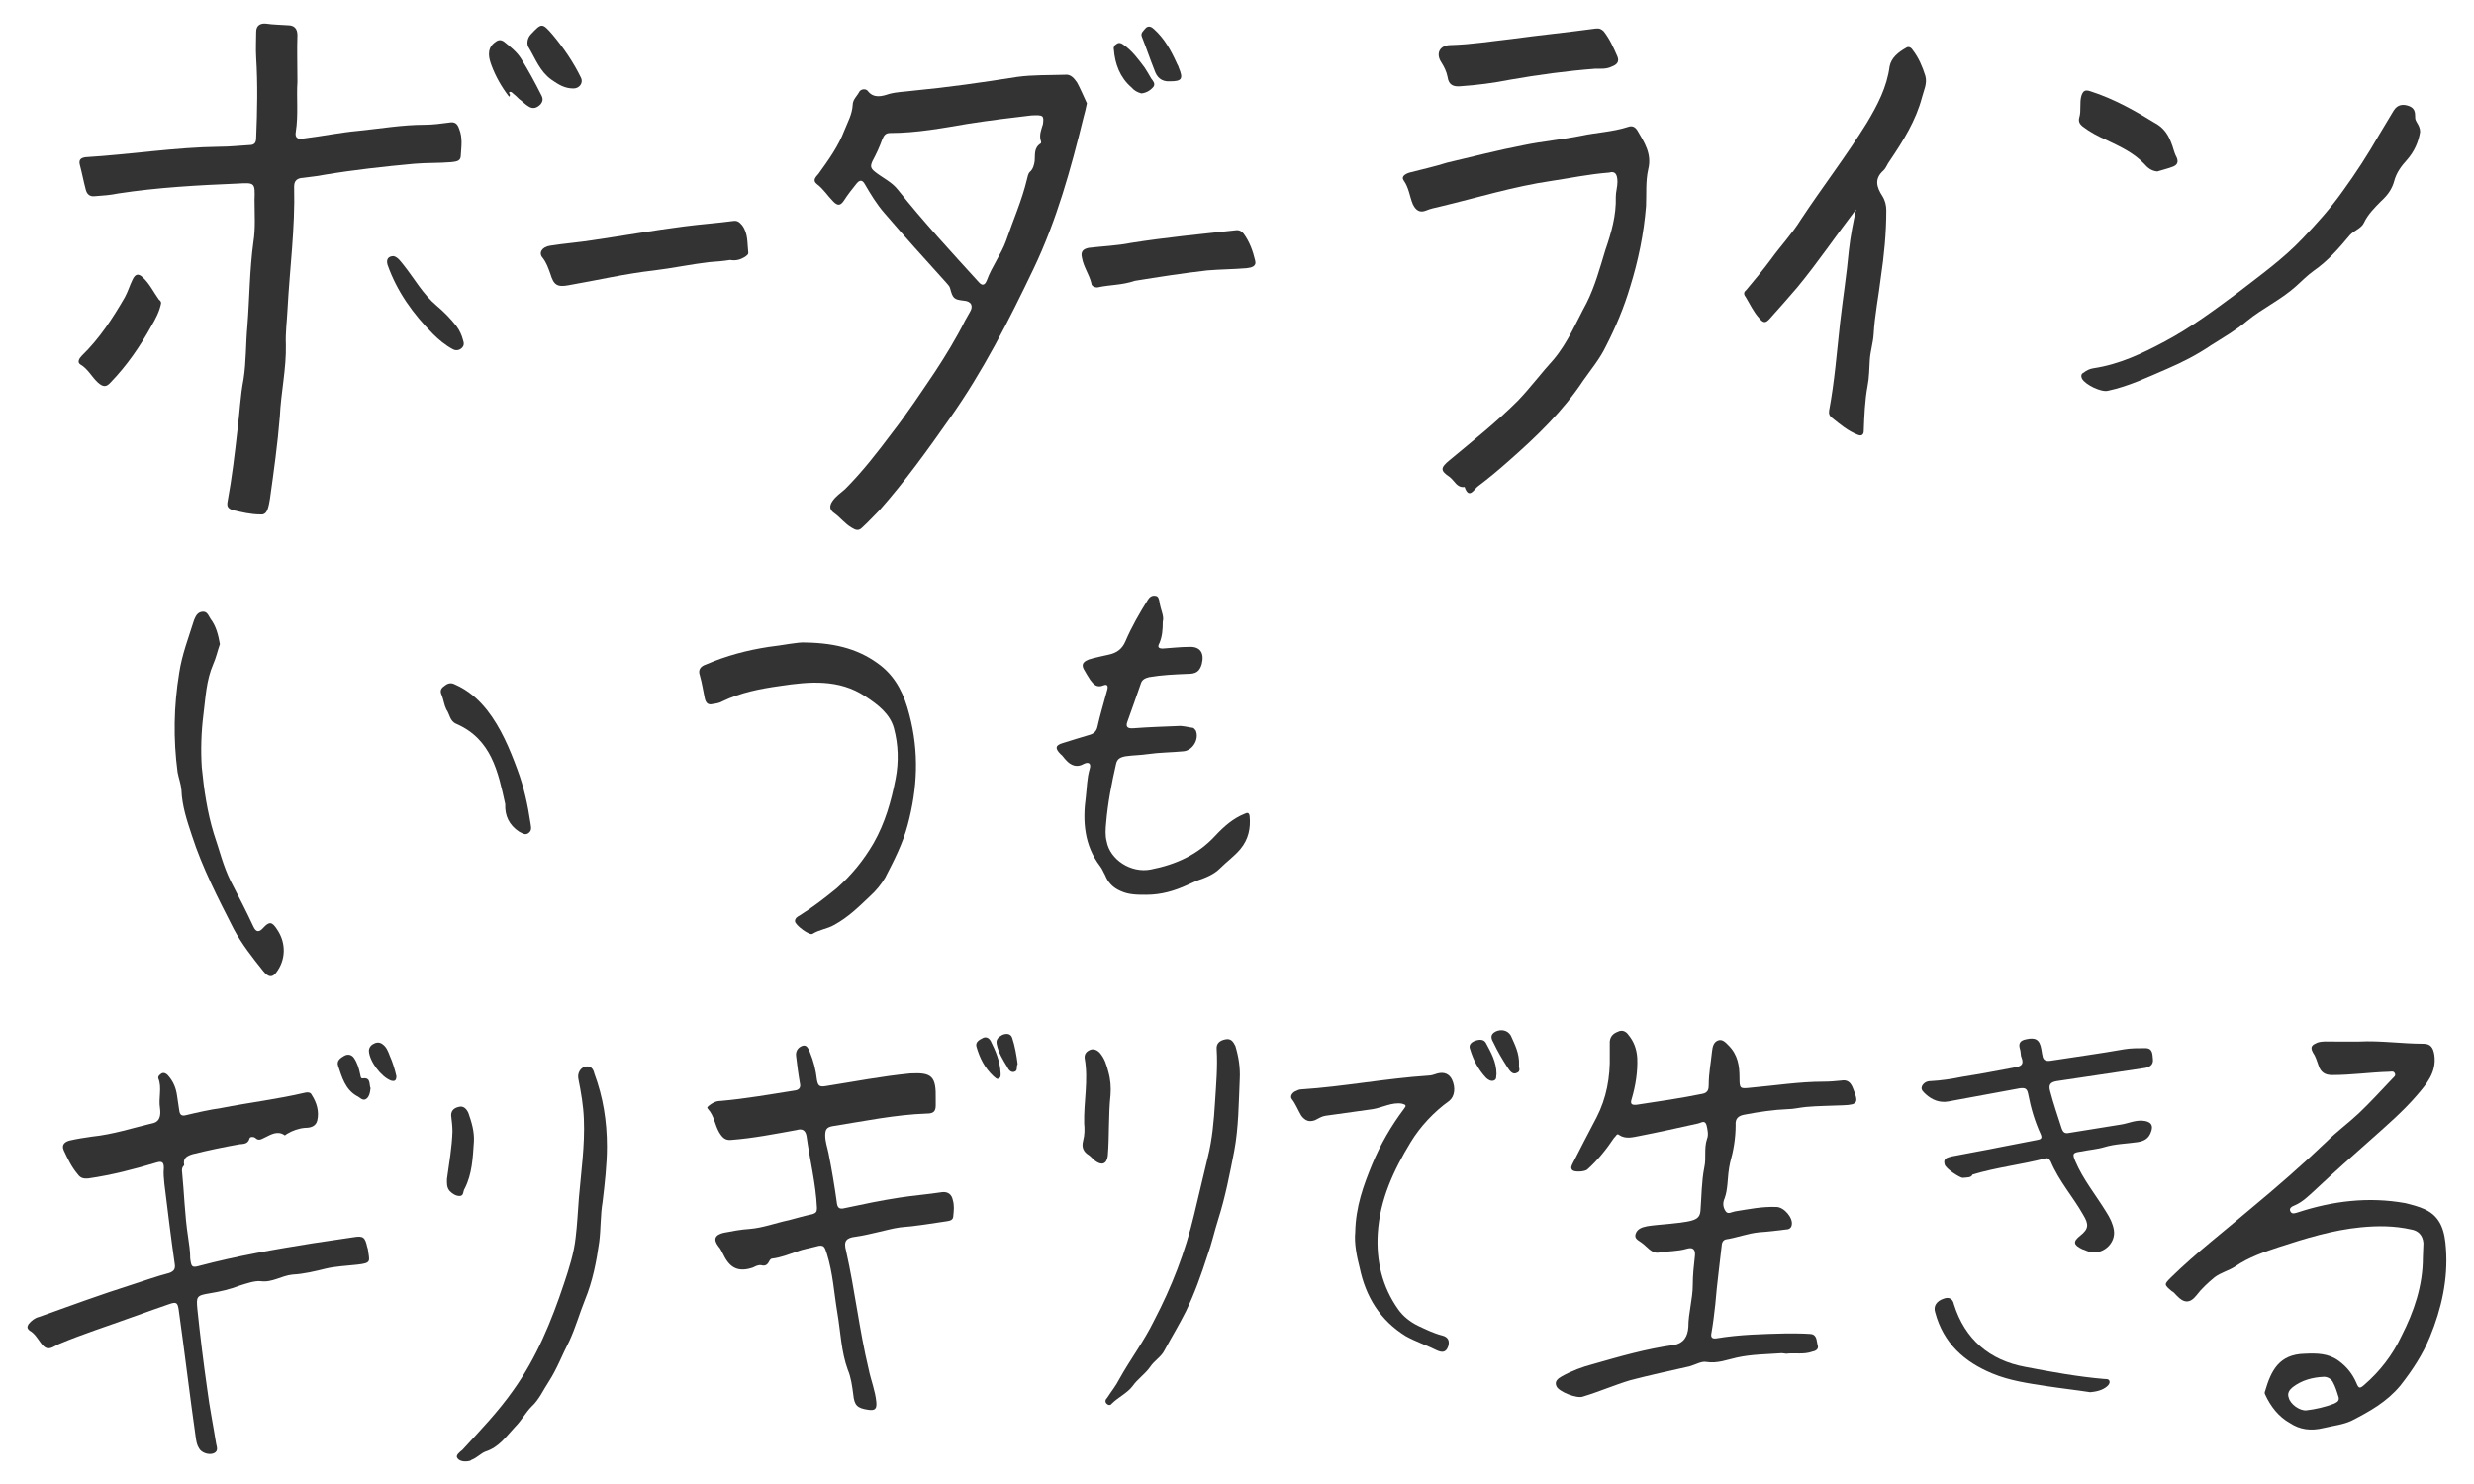
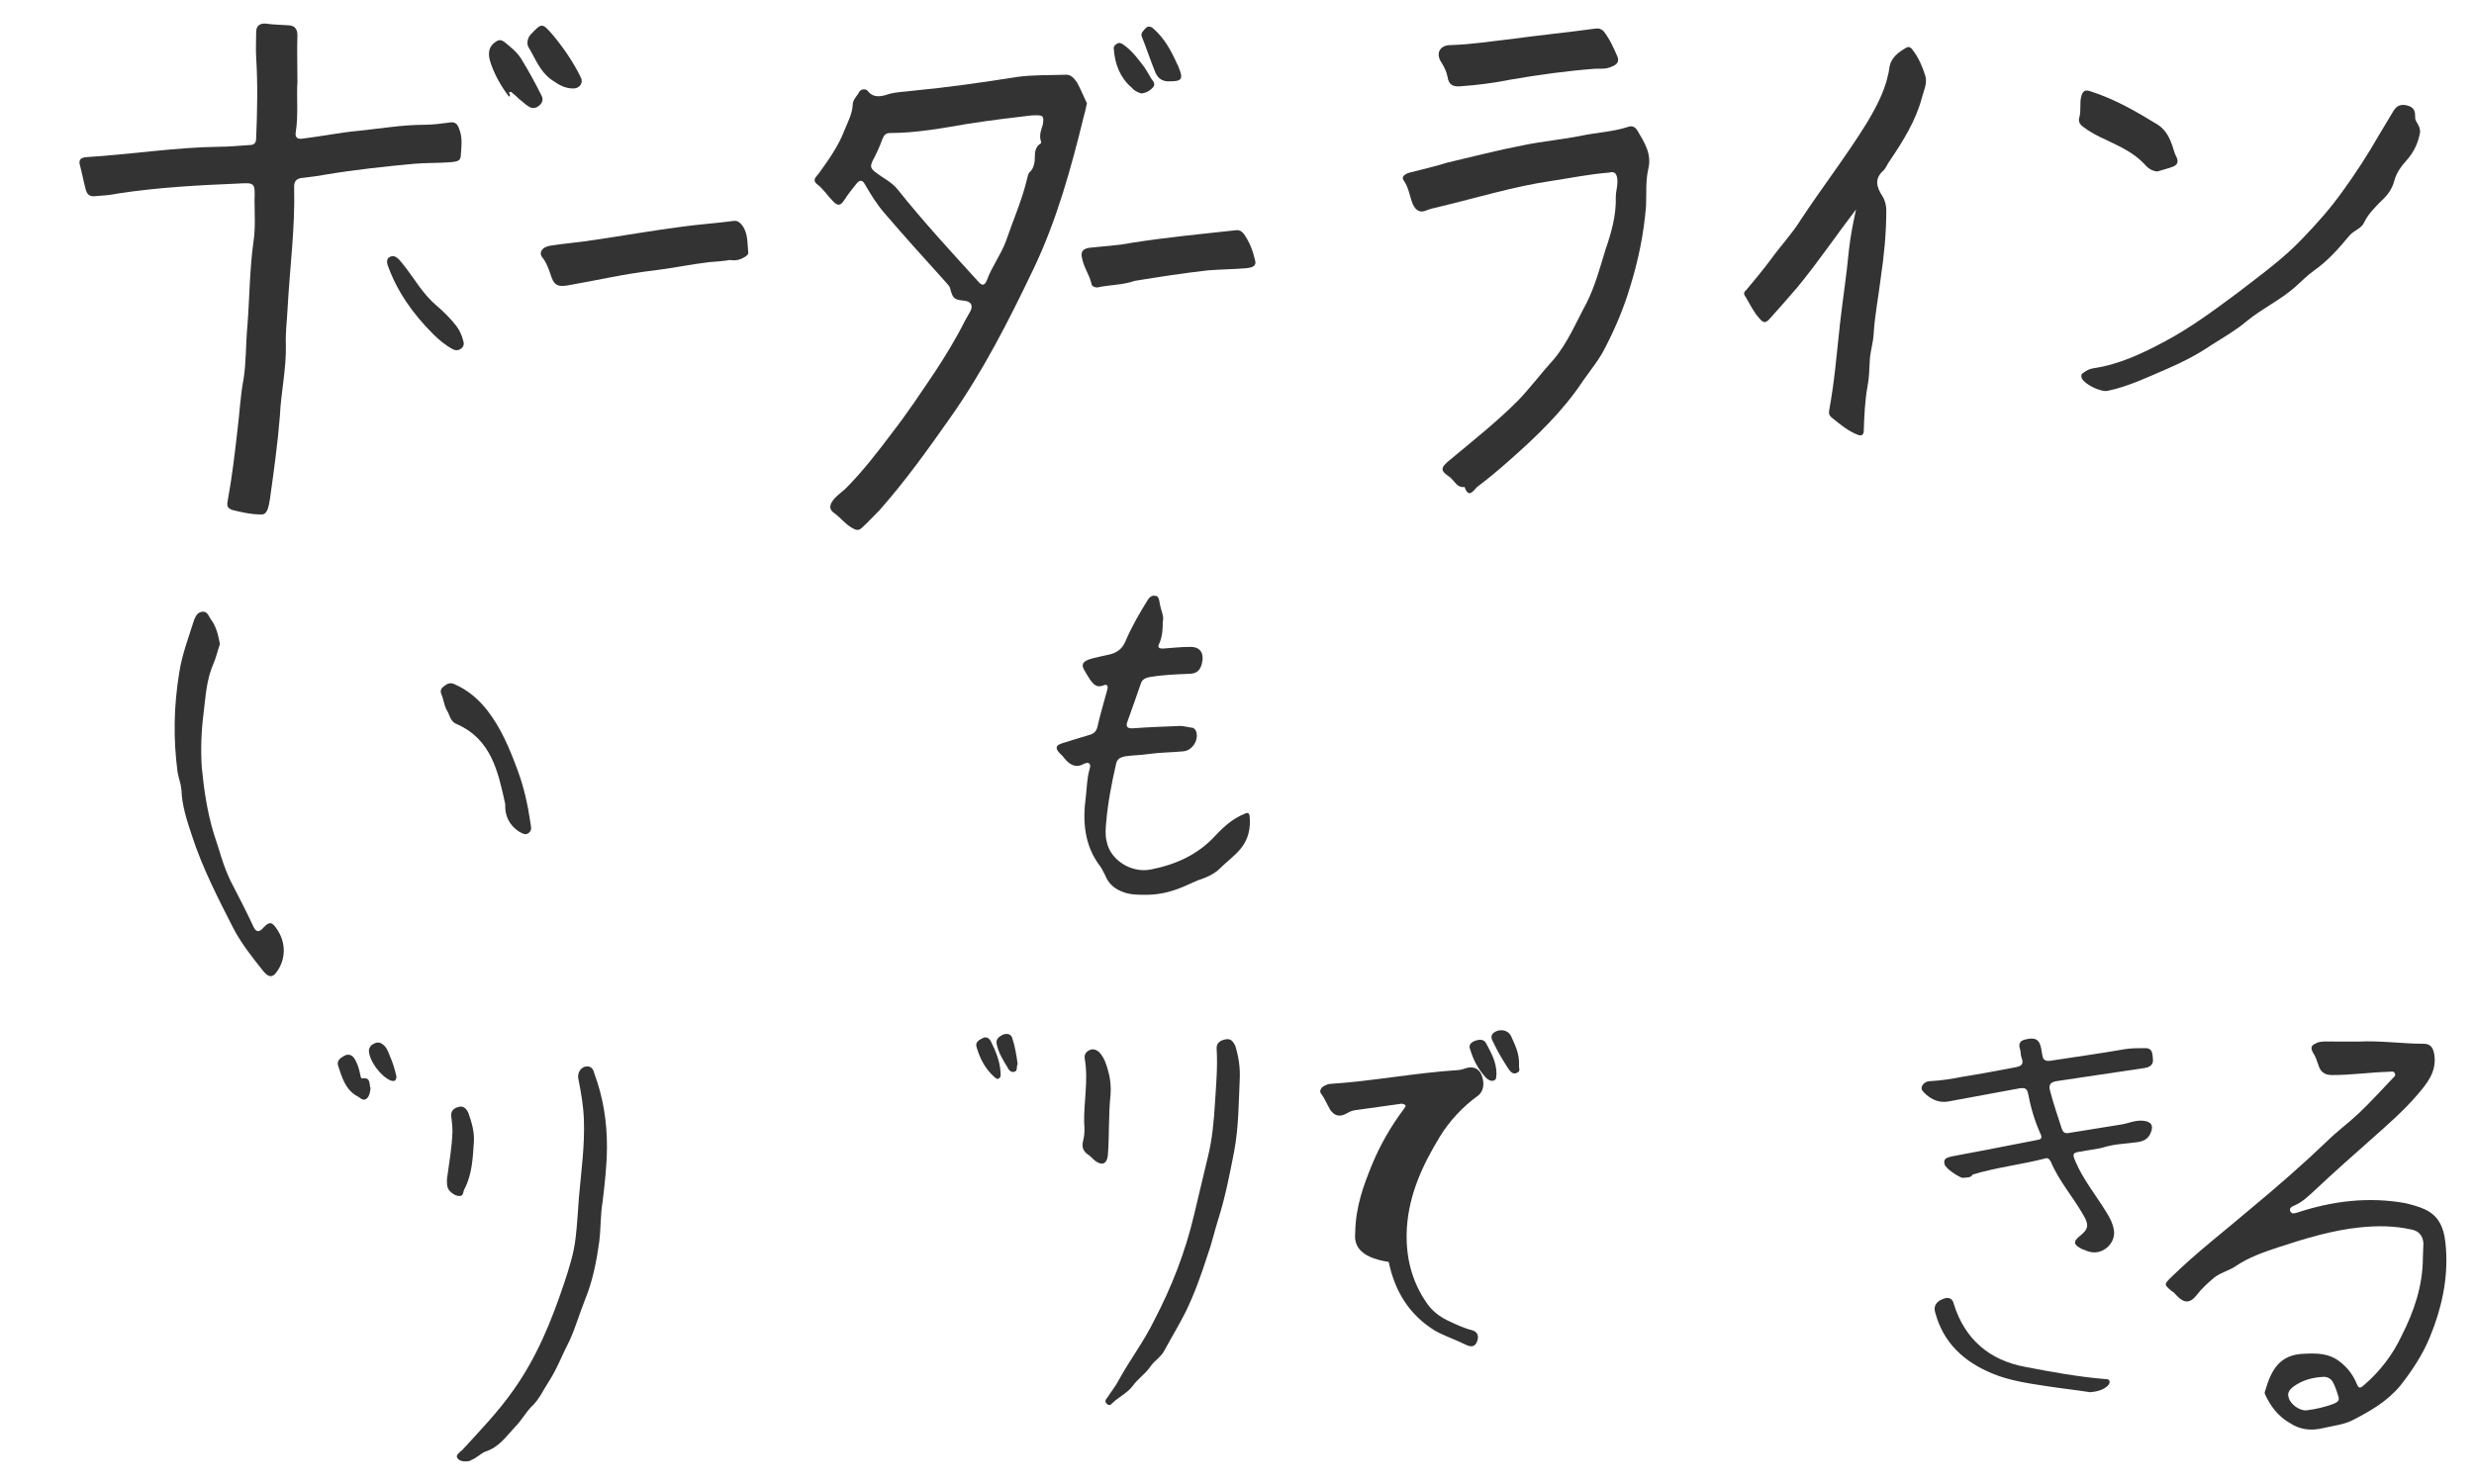
<svg xmlns="http://www.w3.org/2000/svg" version="1.1" id="レイヤー_1" x="0px" y="0px" width="450px" height="270px" viewBox="0 0 450 270" style="enable-background:new 0 0 450 270;" xml:space="preserve">
  <style type="text/css">
	.st0{fill:#333333;}
</style>
  <g>
    <path class="st0" d="M197.7,18.8c-0.2,1-0.4,1.8-0.6,2.5c-2.3,9.4-4.9,18.8-9.1,27.6c-4.5,9.4-9.2,18.7-15.3,27.3   c-4,5.7-8.1,11.4-12.7,16.6c-1.1,1.1-2.1,2.2-3.2,3.2c-0.6,0.6-1.1,0.5-1.9,0c-1.2-0.7-2-1.8-3.1-2.6c-0.9-0.6-1-1.3-0.4-2.2   c0.6-0.9,1.5-1.5,2.3-2.2c3.2-3.2,5.9-6.7,8.6-10.3c2.8-3.6,5.3-7.4,7.8-11.1c1.9-2.9,3.8-6,5.4-9.2c0.3-0.5,0.6-1.1,0.9-1.6   c0.7-1.1,0.3-2-1.1-2.1c-1.8-0.2-2-0.4-2.5-2.3c-0.1-0.4-0.5-0.7-0.8-1.1c-3.8-4.2-7.5-8.3-11.1-12.5c-1.4-1.6-2.5-3.4-3.6-5.3   c-0.5-0.9-1-0.7-1.5-0.1c-0.8,1-1.6,2-2.3,3.1c-0.6,0.9-1.1,1-1.9,0.2c-1.1-1.1-1.8-2.3-3-3.2c-0.9-0.7-0.2-1.3,0.3-1.9   c1.8-2.5,3.6-5,4.7-7.9c0.6-1.5,1.4-2.9,1.5-4.6c0-1,0.8-1.6,1.2-2.4c0.3-0.5,1.1-0.6,1.5-0.2c1.1,1.5,2.7,1,3.9,0.6   c1.5-0.4,2.9-0.4,4.4-0.6c6.3-0.6,12.6-1.5,18.9-2.5c2.9-0.4,5.9-0.3,8.8-0.4c1-0.1,1.6,0.7,2.1,1.4   C196.5,16.1,197.1,17.5,197.7,18.8z M187.6,21c-3.5,0.4-7.5,0.9-11.4,1.5c-4.7,0.8-9.5,1.7-14.3,1.7c-0.8,0-1.1,0.4-1.4,1.1   c-0.5,1.4-1.1,2.7-1.8,4c-0.4,0.9-0.4,1.3,0.5,2c1.4,1.1,3,1.8,4.1,3.2c4.7,5.9,9.7,11.3,14.7,16.8c0.6,0.7,1.1,0.7,1.5-0.3   c0.9-2.5,2.6-4.7,3.5-7.2c1.3-3.8,2.9-7.4,3.8-11.2c0.1-0.4,0.2-1,0.5-1.3c0.6-0.5,0.8-1.3,0.9-2c0.1-1.1-0.2-2.4,1.1-3.2   c0.1-0.1,0.1-0.4,0-0.5c-0.3-1.1,0.1-2,0.4-3C189.9,21,189.8,20.9,187.6,21z" />
    <path class="st0" d="M54.1,14.9c-0.2,2.7,0.2,6-0.3,9.1c-0.2,1.1,0.4,1.4,1.4,1.2c3.3-0.4,6.7-1.1,10-1.4c4-0.4,8-1.1,12-1.1   c1.5,0,3-0.2,4.5-0.4c1-0.2,1.5,0.2,1.8,1.1c0.7,1.7,0.4,3.3,0.3,5.1c-0.1,0.9-1,0.9-1.7,1c-2.3,0.2-4.6,0.1-6.8,0.3   c-5.4,0.5-10.9,1.1-16.3,2c-1.4,0.3-2.9,0.4-4.3,0.6c-0.9,0.2-1.2,0.7-1.2,1.6c0.2,7.5-0.8,14.8-1.2,22.3c-0.1,2.1-0.4,4.3-0.3,6.4   c0.1,4.4-0.9,8.7-1.1,13.1c-0.4,5-1.1,10-1.8,15c-0.1,0.6-0.2,1.2-0.4,1.8s-0.6,1.1-1.3,1c-1.8,0-3.4-0.4-5.1-0.8   c-0.8-0.3-1.1-0.6-0.9-1.6c0.8-4.3,1.3-8.6,1.8-13c0.4-3.1,0.5-6.1,1.1-9.2c0.5-3.2,0.4-6.5,0.7-9.7c0.4-5.1,0.4-10.2,1.1-15.3   c0.4-2.5,0.2-5.1,0.2-7.6c0.1-3.1,0.1-3.2-3-3c-7.3,0.3-14.6,0.7-21.8,1.8c-1.4,0.3-2.9,0.4-4.3,0.5c-0.9,0.1-1.4-0.4-1.6-1.2   c-0.4-1.5-0.7-3.1-1.1-4.6c-0.2-0.9,0.3-1.2,1.1-1.3c8.2-0.5,16.2-1.8,24.4-1.9c1.8,0,3.5-0.2,5.3-0.3c1,0,1.3-0.4,1.3-1.4   c0.2-4.8,0.3-9.7,0-14.5c-0.1-1.6,0-3.2,0-4.7c0-1.2,0.8-1.6,1.8-1.5c1.3,0.2,2.7,0.2,4,0.3c1.1,0,1.7,0.6,1.7,1.8   C54,9,54.1,11.7,54.1,14.9z" />
    <path class="st0" d="M429.1,189.5c3.9-0.2,7.8,0.4,11.7,0.4c1.3,0,1.8,0.7,2,2.1c0.4,3.1-1.4,5.2-3.2,7.3c-2.5,2.9-5.4,5.4-8.2,7.9   c-3.5,3.1-6.9,6.1-10.4,9.4c-1.1,1-2.2,2.1-3.6,2.7c-0.5,0.2-1.1,0.5-0.8,1.1c0.3,0.6,0.9,0.3,1.3,0.2c6.4-2.1,12.9-2.9,19.6-1.7   c1.2,0.3,2.4,0.6,3.5,1.1c3.1,1.4,3.7,4.2,3.9,7.2c0.4,5.5-0.8,10.9-2.9,16c-1.3,3.2-3.2,6.1-5.4,8.9c-2.5,3-5.6,4.7-8.9,6.4   c-1.5,0.7-3.3,0.9-5,1.3c-2.4,0.6-4.4,0.3-6.2-0.9c-2-1.1-3.5-3-4.5-5.2c-0.1-0.2-0.1-0.4,0-0.6c1.1-3.8,2.6-6.7,7.2-6.8   c2.2-0.1,4.3-0.1,6.2,1.3c1.5,1.1,2.5,2.4,3.2,4c0.4,1,0.6,1.1,1.4,0.4c2.9-2.5,5.2-5.5,6.8-8.9c2.3-4.5,3.9-9.2,3.9-14.3   c0-0.9,0.1-1.8,0.1-2.6c-0.1-1.5-1-2.3-2.2-2.5c-3.1-0.7-6.1-0.7-9.2-0.4c-5.1,0.5-10,2-14.9,3.6c-2.7,0.9-5.4,1.8-7.9,3.5   c-1.2,0.8-2.6,1.1-3.8,2c-1.2,1-2.4,2.1-3.3,3.3c-1.2,1.5-2.3,1.4-3.6,0c-0.3-0.3-0.5-0.6-0.9-0.8c-1.4-1.2-1.4-1.2-0.1-2.5   c4.6-4.5,9.7-8.4,14.5-12.5c4.7-3.9,9.3-7.9,13.8-12.2c1.8-1.8,4-3.4,5.9-5.2c2.1-2,4.1-4.2,6.1-6.3c0.3-0.3,0.6-0.5,0.4-0.9   c-0.2-0.5-0.7-0.3-1.1-0.3c-3.4,0.1-6.8,0.6-10.3,0.6c-1.3,0-2.1-0.5-2.5-1.8c-0.3-0.8-0.5-1.6-1-2.3c-0.6-1.1-0.1-1.4,0.8-1.8   c0.9-0.3,1.8-0.2,2.7-0.2C426,189.5,427.6,189.5,429.1,189.5z M419.5,256.6c1.7-0.2,3.4-0.6,5-1.2c0.4-0.2,1-0.4,0.9-1.1   c-0.3-1-0.6-2-1.1-2.9c-0.3-0.5-0.9-0.9-1.6-0.9c-2.1,0.1-4,0.6-5.7,1.9c-0.6,0.5-1,1.1-0.7,1.9   C416.6,255.5,418.3,256.7,419.5,256.6z" />
-     <path class="st0" d="M324.1,246.2c-2.8,0.2-5.5,0.2-8.2,0.8c-1.8,0.4-3.5,1.1-5.5,0.8c-0.9-0.2-2,0.5-3.1,0.8   c-3.6,0.8-7.2,1.6-10.7,2.5c-3,0.9-5.7,2.1-8.7,3c-1.1,0.4-4.4-0.9-4.8-1.9c-0.4-0.9,0.3-1.4,1-1.8c1.8-1,3.7-1.7,5.6-2.2   c4.9-1.4,9.7-2.8,14.8-3.5c1.7-0.3,2.5-1.5,2.6-3.3c0-2.5,0.8-5.1,0.8-7.6c0-1.8,0.2-3.6,0.4-5.4c0.1-1.2-0.5-1.5-1.5-1.2   c-1.7,0.5-3.4,0.4-5.1,0.7c-1.3,0.2-2.1-1.1-3.1-1.8c-0.5-0.4-1.4-0.7-1.1-1.6c0.3-0.9,1.1-1.2,2.1-1.4c2.6-0.4,5.4-0.4,8-1   c1.1-0.3,1.6-0.7,1.7-1.8c0.2-2.6,0.2-5.4,0.7-7.9c0.4-1.8-0.1-3.4,0.5-5.2c0.3-0.7,0.1-1.7-0.1-2.5c-0.3-1-1-0.4-1.5-0.3   c-3.6,0.8-7.2,1.6-10.8,2.3c-1.1,0.2-2.4,0.6-3.6-0.2c-0.4-0.4-0.6,0.3-0.9,0.5c-1.4,2.1-3,4.1-4.9,5.8c-0.5,0.4-2.3,0.5-2.7,0.1   c-0.4-0.4-0.1-0.9,0.1-1.3c1.4-2.7,2.8-5.5,4.3-8.3c1.8-3.5,2.5-7.3,2.4-11.3c0-0.8,0-1.7,0-2.5c0.1-1,0.7-1.5,1.5-1.8   c0.8-0.4,1.5,0,1.9,0.6c1,1.2,1.5,2.6,1.6,4.2c0.1,2.5-0.3,5-1,7.4c-0.3,0.9-0.1,1.2,0.9,1.1c4-0.6,8.1-1.2,12-2   c1-0.2,1.1-0.9,1.1-1.6c0-2.1,0.4-4.1,0.6-6.1c0.1-0.9,0.3-1.7,1.1-2s1.4,0.4,1.9,0.9c1.7,1.7,2,3.7,2,5.9c0,2,0.1,2,2,1.8   c4.5-0.4,8.9-1.1,13.3-1.1c1.1,0,2.2-0.1,3.2-0.2c1.1-0.2,1.7,0.3,2.1,1.3c1.1,2.7,1,3.1-1.8,3.2c-2.2,0.1-4.5,0.1-6.7,0.3   c-1.1,0.1-2.3,0.4-3.3,0.4c-2.6,0.1-5.3,0.5-7.9,1c-1.1,0.2-1.7,0.7-1.6,1.9c0,2.4-0.4,4.7-1,6.8c-0.3,1.3-0.4,2.7-0.5,4   c-0.1,0.9-0.2,1.7-0.5,2.5c-0.4,0.9-0.3,1.7,0.2,2.4c0.4,0.6,1.1,0.1,1.7,0c2.5-0.4,4.9-0.9,7.5-0.8c1.4,0,3.1,2,2.8,3.3   c-0.1,0.6-0.6,0.8-1.1,0.8c-1.6,0.2-3.2,0.4-4.8,0.5c-2.1,0.2-4.1,1-6.1,1.3c-0.4,0.1-0.6,0.4-0.7,0.8c-0.4,3.7-0.9,7.3-1.2,11   c-0.2,1.8-0.4,3.5-0.7,5.2c-0.2,0.9,0.2,1.1,0.9,1c4.2-0.7,8.5-0.8,12.8-0.9c1.4,0,2.9,0,4.3,0.1c1.2,0.1,1.1,1.2,1.3,2   c0.3,0.7-0.3,1.1-0.9,1.2c-1.6,0.6-3.2,0.2-4.8,0.4C324.7,246.3,324.4,246.2,324.1,246.2z" />
-     <path class="st0" d="M33.1,213c0.4,4,0.5,8.1,1.1,12c0.2,1.3,0.4,2.7,0.4,4c0.2,1.5,0.3,1.7,1.7,1.3c6.8-1.8,13.7-3,20.6-4.1   c2.5-0.4,4.9-0.7,7.4-1.1c1.8-0.3,2.1,0,2.5,1.8c0,0.1,0.1,0.2,0.1,0.3c0.3,2.3,0.8,2.6-2,2.9c-1.8,0.2-3.9,0.3-5.6,0.7   c-2,0.5-4.1,1-6.1,1.1c-2,0.2-3.7,1.5-5.8,1.2c-1.1-0.1-2.5,0.4-3.8,0.8c-1.8,0.7-3.6,1.1-5.4,1.4c-2.5,0.4-2.5,0.6-2.3,2.9   c0.5,4.8,1.1,9.7,1.8,14.6c0.4,3.2,1.1,6.6,1.6,9.8c0.1,0.6,0.5,1.4-0.4,1.8c-0.9,0.4-2.3-0.1-2.7-0.9c-0.4-0.6-0.5-1.3-0.6-2   c-1.1-7.7-2-15.4-3.1-23.2c-0.2-1.3-0.4-1.5-1.8-1c-2.3,0.8-4.6,1.6-6.8,2.4c-4.4,1.6-8.8,3-13.1,4.8c-0.3,0.1-0.5,0.3-0.8,0.4   c-1.2,0.7-1.8,0.5-2.6-0.6c-0.6-0.8-1.1-1.7-2-2.2c-0.5-0.4-0.5-0.7-0.2-1.2c0.5-0.6,1.1-1.1,1.9-1.3c5.6-2,11.3-4.1,17-5.9   c2.2-0.7,4.4-1.5,6.7-2.1c0.8-0.3,1.1-0.7,1-1.5c-0.7-4.9-1.3-9.8-1.9-14.7c-0.1-1-0.2-1.9-0.1-2.9c0-1-0.3-1.3-1.3-1   c-4,1.2-8.2,2.3-12.4,2.9c-1,0.1-1.5-0.1-2-0.8c-1.1-1.3-1.8-2.8-2.5-4.3c-0.5-1.1,0.3-1.6,1.1-1.8c1.3-0.3,2.6-0.5,4-0.7   c3.9-0.4,7.5-1.6,11.3-2.5c1-0.3,1.3-1.3,1.1-2.7c-0.3-1.8,0.4-3.7-0.3-5.4c-0.1-0.4,0.3-0.7,0.6-0.9c0.4-0.2,0.8,0,1.1,0.3   c1,1.1,1.5,2.3,1.7,3.7c0.1,0.9,0.3,1.8,0.4,2.7c0.1,0.8,0.4,1.1,1.2,0.9c2.1-0.5,4.3-1,6.4-1.3c5.1-1,10.2-1.6,15.3-2.8   c0.4-0.1,1-0.1,1.2,0.4c0.9,1.4,1.4,3,1,4.7c-0.3,1.1-1.3,1.3-2.2,1.3c-1.2,0.1-2.3,0.5-3.3,1.1c-0.2,0.1-0.4,0.4-0.5,0.2   c-1.2-0.8-2.4-0.1-3.4,0.4c-0.7,0.3-1.2,0.8-1.9,0.1c-0.3-0.2-0.9-0.2-1,0.1c-0.3,1.1-1.1,1-1.9,1.1c-2.8,0.5-5.7,1.1-8.5,1.8   c-1.3,0.4-1.7,0.9-1.5,2C33.1,212.4,33.1,212.7,33.1,213z" />
    <path class="st0" d="M292.7,31.4c-3.8,0.3-7,1-10.4,1.5c-6.9,1-13.7,3.1-20.4,4.7c-0.9,0.2-1.8,0.4-2.5,0.7   c-1.2,0.5-1.9-0.1-2.4-1.1c-0.6-1.4-0.7-3-1.7-4.4c-0.5-0.7,0.4-1.2,1.1-1.4c2.3-0.6,4.6-1.1,6.8-1.8c4.7-1.1,9.3-2.3,14-3.2   c3.4-0.7,6.9-1,10.4-1.7c2.8-0.6,5.7-0.7,8.5-1.6c0.8-0.3,1.3,0,1.7,0.6c1.3,2.2,2.7,4.3,2,7.1c-0.5,2.2-0.3,4.5-0.4,6.7   c-0.4,5-1.4,9.9-2.9,14.7c-1.1,3.7-2.6,7.3-4.4,10.8c-1.1,2.3-2.7,4.2-4.1,6.2c-3.7,5.6-8.5,10.2-13.5,14.6   c-1.8,1.6-3.7,3.2-5.7,4.7c-0.6,0.4-1.6,2.5-2.4,0.1c-1.4,0.2-1.8-1.1-2.7-1.8c-1.8-1.2-1.7-1.7,0-3.1c4.2-3.5,8.5-6.9,12.4-10.8   c2.3-2.4,4.3-5.1,6.5-7.5c2.6-3.1,4.1-6.8,6-10.3c1.5-3,2.4-6.3,3.4-9.6c1.1-3.2,2-6.3,1.9-9.7c0-0.9,0.3-1.8,0.3-2.7   C294.2,31.6,293.7,31.1,292.7,31.4z" />
-     <path class="st0" d="M170.2,200c0,0.4,0,0.7,0,1.1c0,1.1-0.4,1.5-1.6,1.5c-5.8,0.2-11.5,1.4-17.2,2.3c-1.1,0.2-1.3,0.7-1.3,1.7   c0,1.1,0.4,2.2,0.6,3.2c0.6,3,1.1,6,1.5,8.9c0.1,1,0.4,1.4,1.5,1.1c3.3-0.7,6.6-1.4,9.9-1.9c2.6-0.4,5.2-0.6,7.8-1   c1-0.1,1.7,0.4,1.9,1.4c0.3,1,0.2,1.9,0.1,2.9c0,0.8-0.6,0.9-1.2,1c-2.8,0.4-5.6,0.9-8.4,1.1c-1.5,0.2-2.8,0.6-4.2,0.9   c-1.3,0.3-2.5,0.6-3.9,0.8c-1.8,0.2-2.3,0.8-1.8,2.6c1.6,7.1,2.4,14.4,4.1,21.5c0.4,2,1.2,3.9,1.4,6c0.1,1.2-0.2,1.6-1.5,1.4   c-2-0.3-2.5-0.8-2.7-2.8c-0.2-1.5-0.4-3.1-1-4.5c-1.2-3.3-1.3-6.9-1.9-10.4c-0.6-3.6-0.8-7.2-1.9-10.7c-0.4-1.1-0.4-1.8-2-1.3   c-1.1,0.3-2.4,0.5-3.4,0.9c-1.5,0.5-2.9,1.1-4.6,1.3c-0.2,0-0.4,0.3-0.5,0.5c-0.3,0.6-0.7,0.9-1.4,0.7c-0.6-0.1-1.1,0.2-1.5,0.4   c-2.6,0.9-4.2,0.2-5.4-2.3c-0.3-0.5-0.5-1.1-0.9-1.5c-1-1.3-0.7-2.1,0.9-2.5c1.6-0.3,3.1-0.6,4.7-0.7c2.5-0.2,4.8-1.1,7.2-1.6   c1.5-0.4,2.9-0.8,4.3-1.1c0.6-0.2,0.8-0.4,0.8-1.1c-0.2-4.5-1.3-8.7-1.9-13.1c-0.2-1.1-0.8-1.4-1.8-1.1c-3.9,0.7-7.9,1.5-11.9,1.8   c-1.1,0.1-1.6-0.4-2.2-1.4c-0.8-1.4-0.9-3-2-4.2c-0.3-0.3-0.1-0.4,0.1-0.6c0.6-0.5,1.3-0.9,2.2-0.9c4.6-0.4,9-1.2,13.5-1.9   c0.7-0.1,1.1-0.5,0.9-1.3c-0.3-1.7-0.5-3.3-0.7-5c-0.1-0.8,0.3-1.5,1.1-1.8s1.1,0.4,1.4,1.1c0.7,1.7,1.1,3.3,1.3,5.1   c0.2,1,0.4,1.3,1.6,1.1c5.1-0.8,10.2-1.8,15.4-2.3C169.5,195.1,170.3,195.8,170.2,200z" />
    <path class="st0" d="M337.6,38.1c-3.6,4.7-6.9,9.6-10.7,14.2c-1.7,2-3.4,3.9-5.1,5.8c-0.6,0.6-1,0.8-1.8-0.2   c-1.1-1.2-1.7-2.6-2.5-3.9c-0.4-0.5-0.3-0.9,0.1-1.2c1.5-1.8,3.1-3.7,4.5-5.6c1.8-2.5,3.9-4.7,5.5-7.3c3.9-5.9,8.3-11.6,12-17.6   c1.9-3.2,3.6-6.4,4.1-10.2c0.3-1.6,1.6-2.6,3-3.4c0.4-0.3,0.9-0.1,1.2,0.4c1.1,1.4,1.8,3.1,2.3,4.7c0.4,1.4-0.3,2.7-0.6,3.9   c-1.1,4.2-3.4,7.9-5.9,11.6c-0.4,0.5-0.6,1.2-1.1,1.7c-1.7,1.5-1.3,3-0.2,4.7c0.5,0.8,0.7,1.7,0.7,2.6c0,4.1-0.4,8.2-1,12.2   c-0.4,3.4-1.1,6.8-1.3,10.3c-0.1,1.6-0.6,3.1-0.7,4.7c-0.1,1.6-0.1,3.2-0.4,4.7c-0.5,2.7-0.6,5.5-0.7,8.2c0,0.7-0.4,1-1.1,0.7   c-1.8-0.7-3.2-1.9-4.7-3.1c-0.4-0.3-0.6-0.7-0.5-1.3c1-5.3,1.4-10.6,2-16c0.5-4.4,1.2-8.8,1.6-13.2   C336.6,42.8,337.1,40.4,337.6,38.1z" />
    <path class="st0" d="M211.5,113.1c0,1.5-0.1,2.7-0.6,3.9c-0.4,0.7-0.2,1,0.6,1c1.6-0.1,3.2-0.3,4.8-0.3c2-0.1,2.8,1.1,2.3,3.1   c-0.4,1.4-1.1,1.8-2.5,1.8c-2.4,0.1-4.8,0.2-7.1,0.6c-0.8,0.2-1.3,0.5-1.5,1.2c-0.8,2.3-1.6,4.6-2.4,6.8c-0.4,1-0.1,1.4,1.1,1.3   c2.6-0.2,5.4-0.3,8-0.4c0.9-0.1,1.8,0.2,2.6,0.3c0.4,0,0.5,0.3,0.7,0.5c0.7,1.6-0.6,3.7-2.3,3.8c-2.1,0.2-4.3,0.2-6.4,0.5   c-1.3,0.2-2.7,0.2-4.1,0.4c-1,0.2-1.5,0.5-1.7,1.4c-0.8,3.5-1.5,7.1-1.8,10.7c-0.1,1.1-0.2,2.3,0.1,3.4c0.6,3.3,4.4,5.8,8,5.1   c4.6-0.9,8.6-2.7,11.8-6.2c1.5-1.6,3.2-3.1,5.2-3.9c0.6-0.3,0.9-0.3,1,0.4c0.2,2.2-0.2,4.2-1.7,6c-1.1,1.3-2.5,2.3-3.7,3.5   c-1.1,1.1-2.6,1.7-4.1,2.2c-0.6,0.3-1.2,0.5-1.8,0.8c-2.4,1.1-4.8,1.8-7.5,1.8c-1.7,0-3.2,0-4.7-0.7c-1.4-0.6-2.3-1.6-2.8-2.9   c-0.3-0.5-0.5-1.1-0.9-1.6c-2.9-3.8-3.2-8.2-2.6-12.6c0.2-1.7,0.2-3.4,0.7-5.1c0.3-0.9-0.1-1.4-1.1-0.9c-1.2,0.7-2.3,0.3-3.2-0.7   c-0.4-0.4-0.6-0.8-1-1.1c-1-1-1-1.6,0.4-2c1.6-0.5,3.2-1,4.9-1.5c0.7-0.2,1.2-0.6,1.4-1.4c0.5-2.3,1.2-4.5,1.8-6.8   c0.2-0.7,0-1.1-0.7-0.8c-1.2,0.5-1.8-0.2-2.4-1c-0.4-0.6-0.8-1.3-1.2-2c-0.5-1,0.2-1.4,0.9-1.7c1.2-0.4,2.5-0.6,3.7-0.9   c1.4-0.3,2.4-1,3-2.4c1.1-2.6,2.6-5.2,4.1-7.6c0.3-0.5,0.8-0.8,1.3-0.7c0.6,0,0.7,0.6,0.8,1.1C211.1,111,211.8,112.1,211.5,113.1z" />
-     <path class="st0" d="M146.5,116.9c5.9,0.1,10.1,1.4,13.7,4.2c2.9,2.3,4.3,5.4,5.2,8.9c1.8,6.8,1.5,13.4-0.3,20.1   c-0.9,3.4-2.5,6.5-4.1,9.6c-0.7,1.2-1.7,2.4-2.7,3.3c-2,1.9-4,3.9-6.6,5.3c-1.2,0.7-2.6,0.8-3.9,1.6c-0.5,0.4-3.2-1.6-3.2-2.3   c0-0.5,0.4-0.8,0.8-1c2.4-1.5,4.6-3.2,6.8-5c2.7-2.4,4.9-5.1,6.7-8.2c2.1-3.7,3.2-7.6,4-11.7c0.6-3.1,0.5-6.2-0.3-9.2   c-0.7-2.6-2.9-4.3-5.2-5.8c-4.8-3.2-10.2-2.7-15.5-1.9c-3.6,0.5-7.2,1.2-10.5,2.8c-0.5,0.3-1.1,0.4-1.8,0.5c-0.8,0.2-1.2-0.2-1.4-1   c-0.3-1.4-0.5-2.8-0.9-4.2c-0.4-1.1,0.2-1.7,1.1-2c3.7-1.6,7.5-2.6,11.4-3.2C142.5,117.4,145.1,116.8,146.5,116.9z" />
    <path class="st0" d="M440.2,24c-0.3,1.8-1,3.5-2.4,5.1c-1,1.1-1.9,2.3-2.3,3.8c-0.4,1.5-1.2,2.6-2.4,3.7c-1.1,1.1-2.4,2.4-3.1,3.9   c-0.5,1.1-1.8,1.4-2.6,2.3c-2,2.4-4,4.7-6.6,6.5c-1.1,0.8-2.1,1.8-3.2,2.8c-2.8,2.5-6.1,4-8.9,6.3c-2,1.7-4.3,3-6.5,4.4   c-2.5,1.7-5.2,3.1-8,4.3c-3.5,1.5-7,3.2-10.8,4c-1.2,0.3-4.1-1.1-4.7-2.2c-0.2-0.4-0.2-0.9,0.3-1.1c0.5-0.4,1.1-0.7,1.8-0.8   c4.7-0.7,8.9-2.7,13-4.9c4.7-2.5,9-5.7,13.3-8.9c4-3.1,8.2-6.1,11.7-9.8c2.6-2.7,5.1-5.5,7.3-8.6c2.4-3.3,4.6-6.7,6.6-10.2   c0.9-1.5,1.8-3,2.7-4.5c0.7-1.1,1.7-1.2,2.8-0.8c1,0.4,1.1,1.1,1.1,2C439.2,22.1,440.2,22.7,440.2,24z" />
    <path class="st0" d="M357,214.3c-0.5,0-3.2-1.7-3.3-2.5c-0.3-1.1,0.6-1.2,1.3-1.4c3-0.6,6-1.1,8.9-1.7c2.2-0.4,4.5-0.9,6.7-1.3   c0.6-0.1,0.9-0.3,0.6-1c-1.1-2.4-1.8-4.8-2.3-7.4c-0.2-1-0.6-1.1-1.5-1c-4.3,0.8-8.7,1.6-13,2.4c-1.6,0.3-3-0.3-4.1-1.3   c-0.4-0.4-1-0.8-0.7-1.5c0.3-0.6,0.9-0.9,1.5-0.9c2-0.1,3.9-0.4,5.9-0.8c3.2-0.5,6.3-1.1,9.5-1.7c1.1-0.2,1.7-0.5,1.2-1.8   c-0.2-0.4-0.1-1.1-0.3-1.6c-0.3-1,0.1-1.5,1.1-1.7c1.7-0.4,2.5,0,2.8,1.8c0.1,0.4,0.1,0.8,0.2,1.1c0.1,0.8,0.5,1.1,1.4,1   c4.5-0.7,9-1.3,13.5-2.1c1.2-0.2,2.5-0.2,3.8-0.2c1.4,0,1.3,1.1,1.4,2c0.1,0.9-0.4,1.4-1.4,1.6c-5.4,0.8-10.7,1.6-16.1,2.4   c-1.2,0.2-1.5,0.7-1.2,1.8c0.6,2.3,1.4,4.6,2.1,6.8c0.3,0.8,0.6,1,1.5,0.8c3.1-0.5,6.2-1,9.3-1.5c1.3-0.2,2.5-0.8,3.9-0.7   c1.5,0.1,2.1,0.8,1.5,2.2c-0.4,1-1.1,1.5-2.4,1.7c-2,0.3-4,0.3-6,0.9c-1.3,0.4-2.8,0.5-4.2,0.8c-1.6,0.2-1.7,0.4-1.1,1.8   c1.4,3.3,3.7,6.1,5.6,9.2c0.7,1.1,1.2,2.1,1.4,3.3c0.4,2.5-2.2,4.7-4.6,3.9c-0.4-0.1-0.7-0.3-1.1-0.4c-1.7-0.8-1.8-1.4-0.4-2.5   c1.5-1.2,1.6-2,0.5-3.8c-1.8-3.2-4.4-6.1-5.9-9.7c-0.3-0.5-0.6-0.7-1.1-0.5c-4.3,1.1-8.8,1.6-13.1,2.9   C358.5,214.3,357.9,214.2,357,214.3z" />
-     <path class="st0" d="M246.5,224.2c0.1-4.7,1.5-8.5,3.1-12.4c1.5-3.6,3.4-6.9,5.8-10.1c0.4-0.5,0.4-0.7-0.4-0.9   c-1.8-0.3-3.5,0.7-5.3,1c-2.9,0.4-5.7,0.8-8.6,1.2c-0.7,0.1-1.3,0.5-1.9,0.8c-1.1,0.4-1.8,0.1-2.5-0.8c-0.6-1-1-2.1-1.7-3   c-0.4-0.5,0-1.1,0.5-1.4c0.4-0.2,0.8-0.4,1.2-0.4c7.7-0.5,15.4-2,23.1-2.5c0.5,0,1.1-0.2,1.7-0.4c1.2-0.3,2.1,0.1,2.6,1.1   c0.7,1.5,0.5,3.1-0.5,3.9c-2.8,2-5.3,4.7-7,7.5c-3.1,5.1-5.6,10.4-6,16.6c-0.3,5,0.8,9.7,3.7,13.8c0.9,1.3,2.2,2.3,3.6,3   c1.5,0.7,2.9,1.4,4.5,1.8c1.1,0.3,1.3,1.1,1,2c-0.4,1.1-1.1,1.1-2,0.7c-1.8-0.9-3.9-1.6-5.7-2.6c-4.7-2.9-7.3-7.2-8.4-12.5   C246.8,228.7,246.3,226.2,246.5,224.2z" />
+     <path class="st0" d="M246.5,224.2c0.1-4.7,1.5-8.5,3.1-12.4c1.5-3.6,3.4-6.9,5.8-10.1c0.4-0.5,0.4-0.7-0.4-0.9   c-2.9,0.4-5.7,0.8-8.6,1.2c-0.7,0.1-1.3,0.5-1.9,0.8c-1.1,0.4-1.8,0.1-2.5-0.8c-0.6-1-1-2.1-1.7-3   c-0.4-0.5,0-1.1,0.5-1.4c0.4-0.2,0.8-0.4,1.2-0.4c7.7-0.5,15.4-2,23.1-2.5c0.5,0,1.1-0.2,1.7-0.4c1.2-0.3,2.1,0.1,2.6,1.1   c0.7,1.5,0.5,3.1-0.5,3.9c-2.8,2-5.3,4.7-7,7.5c-3.1,5.1-5.6,10.4-6,16.6c-0.3,5,0.8,9.7,3.7,13.8c0.9,1.3,2.2,2.3,3.6,3   c1.5,0.7,2.9,1.4,4.5,1.8c1.1,0.3,1.3,1.1,1,2c-0.4,1.1-1.1,1.1-2,0.7c-1.8-0.9-3.9-1.6-5.7-2.6c-4.7-2.9-7.3-7.2-8.4-12.5   C246.8,228.7,246.3,226.2,246.5,224.2z" />
    <path class="st0" d="M110.4,208.6c0,3.3-0.4,6.8-0.8,10.1c-0.4,2.4-0.3,4.8-0.6,7.2c-0.5,3.6-1.2,7.2-2.6,10.6   c-1,2.5-1.7,5-2.8,7.4c-1.3,2.5-2.3,5.2-3.8,7.5c-1,1.5-1.7,3.2-3.1,4.5c-1.1,1.1-1.8,2.5-3,3.7c-1.6,1.7-2.9,3.7-5.4,4.5   c-0.8,0.3-1.5,1.1-2.5,1.5c-0.1,0-0.2,0.2-0.4,0.2c-0.8,0.2-1.8,0.1-2.2-0.5c-0.4-0.5,0.4-1.1,0.9-1.5c3.2-3.5,6.5-6.9,9.3-10.9   c4.2-5.9,6.9-12.5,9.2-19.4c0.9-2.7,1.8-5.5,2.1-8.3c0.3-2.4,0.4-4.8,0.6-7.3c0.4-4.7,1.1-9.5,0.9-14.3c-0.1-2.5-0.5-4.8-1-7.3   c-0.2-1,0.3-1.9,1.1-2.2c1.1-0.3,1.6,0.3,1.8,1.2C109.7,199.6,110.4,204,110.4,208.6z" />
    <path class="st0" d="M40,117.2c-0.4,1.1-0.7,2.5-1.2,3.6c-1.3,3-1.4,6.1-1.8,9.2c-0.4,3.2-0.5,6.4-0.3,9.6c0.4,4.1,1,8.2,2.2,12.1   c1,2.9,1.7,5.9,3.1,8.7c1.4,2.7,2.8,5.4,4.1,8.2c0.5,1.1,1.1,1,1.8,0.2c1.1-1.2,1.6-1.1,2.5,0.3c1.7,2.5,1.6,5.6-0.2,7.9   c-0.7,0.9-1.4,0.8-2.3-0.3c-2-2.5-3.9-4.9-5.4-7.7c-2.8-5.5-5.7-11.1-7.6-17c-0.9-2.7-1.8-5.4-1.9-8.3c-0.1-1.1-0.5-2.1-0.7-3.2   c-0.8-6.1-0.7-12,0.3-18.1c0.5-3.3,1.7-6.4,2.7-9.6c0.3-0.7,0.6-1.4,1.5-1.5s1.1,0.7,1.5,1.3C39.3,113.9,39.7,115.5,40,117.2z" />
    <path class="st0" d="M225.5,196.3c-0.2,4.4-0.2,8.8-1,13.1c-0.8,4.1-1.6,8.3-2.9,12.4c-0.7,2.2-1.2,4.5-2,6.7   c-1.1,3.4-2.3,6.8-3.9,10.1c-1.2,2.4-2.6,4.7-3.9,7.1c-0.6,1.2-1.8,1.8-2.6,3c-0.9,1.3-2.3,2.2-3.2,3.5c-1,1.3-2.6,2-3.8,3.2   c-0.2,0.3-0.6,0.3-0.9,0c-0.4-0.4-0.2-0.8,0.1-1.1c0.7-1.1,1.6-2.2,2.2-3.4c2-3.6,4.5-6.9,6.3-10.6c3.2-6.1,5.7-12.5,7.3-19.3   c0.8-3.5,1.7-7,2.5-10.5c0.8-3.2,1.1-6.6,1.3-9.9c0.2-3.2,0.5-6.5,0.3-9.7c-0.1-1.1,0.6-1.6,1.6-1.8s1.4,0.4,1.8,1.2   C225.3,192.3,225.6,194.2,225.5,196.3z" />
    <path class="st0" d="M132.8,47.3c-1.2,0.2-2.5,0.3-3.9,0.4c-3.3,0.4-6.6,1.1-9.9,1.5c-5.3,0.6-10.4,1.8-15.6,2.7   c-2.1,0.4-2.7-0.1-3.3-2.1c-0.4-1.1-0.7-2-1.4-2.9c-0.8-0.9-0.1-2,1.4-2.2c2.5-0.4,5.2-0.6,7.7-1c5.5-0.8,11.1-1.8,16.6-2.5   c3-0.4,6-0.6,9-1c0.7-0.1,1.1,0.2,1.6,0.8c1.1,1.5,0.9,3.2,1.1,4.9c0.1,0.4-0.4,0.7-0.7,0.9C134.7,47.2,133.9,47.5,132.8,47.3z" />
    <path class="st0" d="M290.2,12.5c-5.2,0.4-10.4,1.1-15.5,2c-3,0.6-6.1,1-9.1,1.2c-1.2,0.1-2.1-0.2-2.3-1.7c-0.2-1-0.6-1.8-1.1-2.6   c-1.1-1.6-0.4-3.2,1.7-3.2c3.7-0.1,7.4-0.7,11-1.1c5.1-0.7,10.2-1.2,15.3-1.9c0.7-0.1,1.1,0.1,1.5,0.5c1.1,1.4,1.8,3,2.5,4.6   c0.4,1-0.2,1.5-1,1.8C292.2,12.6,291.2,12.5,290.2,12.5z" />
    <path class="st0" d="M199.6,52.3c-0.6,0-1.1-0.3-1.1-0.8c-0.4-1.6-1.4-2.9-1.7-4.6c-0.3-1.2,0.3-1.6,1.2-1.8   c2.5-0.3,5.2-0.4,7.7-0.9c6.3-1,12.6-1.6,19-2.3c0.6-0.1,1.1,0.1,1.5,0.6c1.1,1.5,1.7,3.2,2.1,4.9c0.3,1.1-0.7,1.3-1.6,1.4   c-2.4,0.2-4.7,0.2-7.1,0.4c-4.4,0.5-8.9,1.2-13.2,1.9C204.1,51.9,201.8,51.8,199.6,52.3z" />
    <path class="st0" d="M392.4,31.2c-1.1-0.1-1.8-0.7-2.4-1.4c-1.9-2-4.3-3.1-6.8-4.3c-1.6-0.7-3.1-1.5-4.4-2.5   c-0.5-0.4-0.8-0.9-0.6-1.6c0.4-1.3,0-2.7,0.4-4c0.3-0.9,0.7-1.1,1.6-0.8c4.4,1.4,8.4,3.7,12.3,6.1c1.2,0.8,1.9,1.9,2.4,3.2   c0.4,0.9,0.5,1.8,1,2.7c0.4,0.9,0.1,1.4-0.6,1.7C394.3,30.7,393.3,30.9,392.4,31.2z" />
    <path class="st0" d="M91.9,146.3c-1.3-5.9-2.5-11.8-8.9-14.6c-1.2-0.5-1.2-1.8-1.8-2.6c-0.4-0.8-0.5-1.7-0.8-2.5   c-0.3-0.6-0.4-1.2,0.3-1.7c0.6-0.5,1.2-0.8,2-0.4c2.5,1.1,4.3,2.7,5.9,4.7c2.5,3.2,4.1,7,5.5,10.8c1.2,3.2,1.9,6.4,2.4,9.8   c0.1,0.7,0.3,1.3-0.4,1.8c-0.6,0.4-1.1,0-1.7-0.3C92.6,150.1,91.8,148.4,91.9,146.3z" />
-     <path class="st0" d="M29.3,55.2c-0.3,1.5-1,2.8-1.7,4c-2.1,3.8-4.5,7.3-7.5,10.4c-0.8,0.9-1.4,0.8-2.3,0c-1.1-1-1.8-2.5-3.2-3.3   c-0.6-0.4-0.2-1.1,0.3-1.6c3.2-3.1,5.6-6.8,7.8-10.6c0.6-1.1,0.9-2.2,1.4-3.2c0.5-1.1,1.1-1.2,1.9-0.4c1.2,1.1,1.9,2.6,2.9,4   C29.3,54.8,29.3,55,29.3,55.2z" />
    <path class="st0" d="M380.2,253.3c-2.6-0.4-5.3-0.7-7.9-1.1c-3.3-0.5-6.8-1-9.9-2.3c-5.1-2.1-8.9-5.5-10.4-11.1   c-0.4-1.2,0.3-2.1,1.5-2.5c1-0.4,1.7,0,1.9,1c2,6.4,6.5,10.2,13,11.4c4.7,0.9,9.6,1.8,14.4,2.2c0.4,0,0.8,0,0.9,0.4   c0.1,0.4-0.2,0.7-0.4,0.9C382.4,253,381.2,253.2,380.2,253.3z" />
    <path class="st0" d="M202,199.2c-0.4,3.7-0.2,7.5-0.5,11.1c-0.2,1.5-1.1,1.8-2.3,0.9c-0.4-0.3-0.7-0.7-1.1-1   c-1-0.6-1.4-1.4-1.1-2.6c0.3-1.1,0.3-2.2,0.2-3.2c-0.1-3.9,0.8-7.9,0.1-11.8c-0.1-0.7,0.2-1.2,0.8-1.5c0.7-0.4,1.4-0.1,1.9,0.4   c0.9,1,1.3,2.3,1.6,3.5C202,196.4,202.1,197.8,202,199.2z" />
    <path class="st0" d="M71.6,46.6c0.8,0.2,1.3,1,1.8,1.6c2,2.5,3.5,5.3,6,7.4c1.3,1.1,2.5,2.3,3.6,3.7c0.6,0.8,1,1.7,1.2,2.5   c0.2,0.6,0.3,1.1-0.3,1.6c-0.5,0.4-1.1,0.4-1.6,0.1c-1.3-0.7-2.5-1.7-3.5-2.7c-3.7-3.7-6.6-7.8-8.3-12.6   C70.2,47.2,70.6,46.6,71.6,46.6z" />
    <path class="st0" d="M92.6,17.6c-1.4-1.8-2.5-3.8-3.2-5.7c-0.4-1.1-1-2.9,0.5-4.1c0.6-0.5,1.1-0.7,1.8-0.2c1.1,0.9,2.3,1.8,3.1,3.1   c1.3,2.1,2.5,4.3,3.6,6.5c0.4,0.7,0.4,1.2-0.1,1.8c-0.6,0.6-1.3,0.9-2.1,0.4c-0.7-0.4-1.1-0.9-1.8-1.4c-0.4-0.4-0.7-0.7-1.1-1   c-0.2-0.2-0.4-0.4-0.7-0.2C92.5,17,93,17.2,92.6,17.6z" />
    <path class="st0" d="M104.3,16.1c-1.6,0-2.7-0.7-4-1.6c-2.1-1.5-2.9-3.8-4.1-5.8c-0.4-0.5-0.4-1.7,0.4-2.5c1.9-2,2-2.1,3.9,0.1   c2,2.4,3.8,5,5.2,7.9C106.1,15.1,105.4,16.1,104.3,16.1z" />
    <path class="st0" d="M81.3,214.5c0.4-2.9,0.9-5.7,1-8.6c0-0.9-0.1-1.8-0.2-2.6c-0.2-1.1,0.4-1.7,1.3-1.9c0.9-0.3,1.5,0.4,1.8,1.1   c0.6,1.7,1.1,3.4,1,5.2c-0.2,2.9-0.3,5.9-1.7,8.6c-0.3,0.4-0.1,1.3-0.9,1.3c-0.7,0-1.3-0.4-1.8-0.9C81.2,216,81.3,215.2,81.3,214.5   z" />
    <path class="st0" d="M212.8,14.8c-1.6,0.1-2.4-0.8-2.8-2c-0.8-2-1.5-4.1-2.3-6.1c-0.3-0.7,0.3-1.1,0.7-1.6c0.5-0.5,1.1-0.2,1.5,0.2   c1.9,1.7,3.1,3.9,4.1,6.1c0.1,0.3,0.3,0.5,0.4,0.9C215.3,14.4,214.9,14.8,212.8,14.8z" />
    <path class="st0" d="M207.6,17c-0.7-0.2-1.3-0.5-1.8-1.1c-2.1-1.8-3-4.3-3.2-6.9c-0.1-0.4,0.1-0.8,0.5-1c0.4-0.3,0.8-0.2,1.2,0.1   c1.6,1.1,2.7,2.6,3.9,4.2c0.4,0.6,0.8,1.3,1.2,2c0.3,0.4,0.8,0.9,0.4,1.5C209.2,16.5,208.5,16.9,207.6,17z" />
    <path class="st0" d="M67.4,198c-0.1,0.9-0.3,1.7-0.9,2s-1.1-0.4-1.6-0.6c-2.1-1.2-2.7-3.4-3.4-5.5c-0.3-0.9,0.4-1.4,1.1-1.8   c0.7-0.4,1.4-0.2,1.8,0.4c0.6,0.9,0.9,1.9,1.1,2.9c0.1,0.4,0.1,0.9,0.5,0.8C67.5,196,67.1,197.3,67.4,198z" />
    <path class="st0" d="M276.3,193.8c-0.1,0.4,0.4,1.1-0.4,1.4c-0.8,0.4-1.3-0.4-1.7-1c-0.9-1.4-1.8-2.9-2.5-4.4   c-0.4-0.7-0.8-1.5,0.3-2.1c1-0.5,2.2-0.3,2.8,0.7C275.5,190,276.4,191.6,276.3,193.8z" />
    <path class="st0" d="M272.2,195.4c-0.1,0.4,0.1,1-0.5,1.2c-0.5,0.2-1.1-0.2-1.4-0.5c-1.4-1.5-2.3-3.2-2.9-5.2   c-0.3-0.7,0.1-1.2,0.8-1.5c0.8-0.3,1.7-0.4,2.1,0.4C271.2,191.5,272.2,193.2,272.2,195.4z" />
    <path class="st0" d="M72.1,195.8c0,0.8-0.3,1-1,0.8c-1.8-0.7-3.9-3.5-4-5.4c0-0.6,0.4-1.1,0.9-1.3c0.5-0.3,1.1-0.3,1.6,0.1   c0.7,0.5,1,1.3,1.3,2.1C71.4,193.2,71.8,194.5,72.1,195.8z" />
    <path class="st0" d="M182,195.2c0,0.3,0.1,0.8-0.3,1c-0.4,0.3-0.7-0.2-1-0.4c-1.6-1.5-2.5-3.3-3.1-5.4c-0.2-0.8,0.5-1.2,1.1-1.5   c0.5-0.3,1.1-0.2,1.5,0.5C181.1,191.2,181.9,193.1,182,195.2z" />
    <path class="st0" d="M185.1,193.6c-0.3,0.5,0.1,1.2-0.6,1.4c-0.6,0.2-1.1-0.4-1.3-0.9c-0.8-1.3-1.6-2.6-1.9-4.1   c-0.2-0.9,0.3-1.3,1-1.7c0.7-0.3,1.5-0.3,1.8,0.5C184.6,190.3,184.9,192,185.1,193.6z" />
  </g>
</svg>